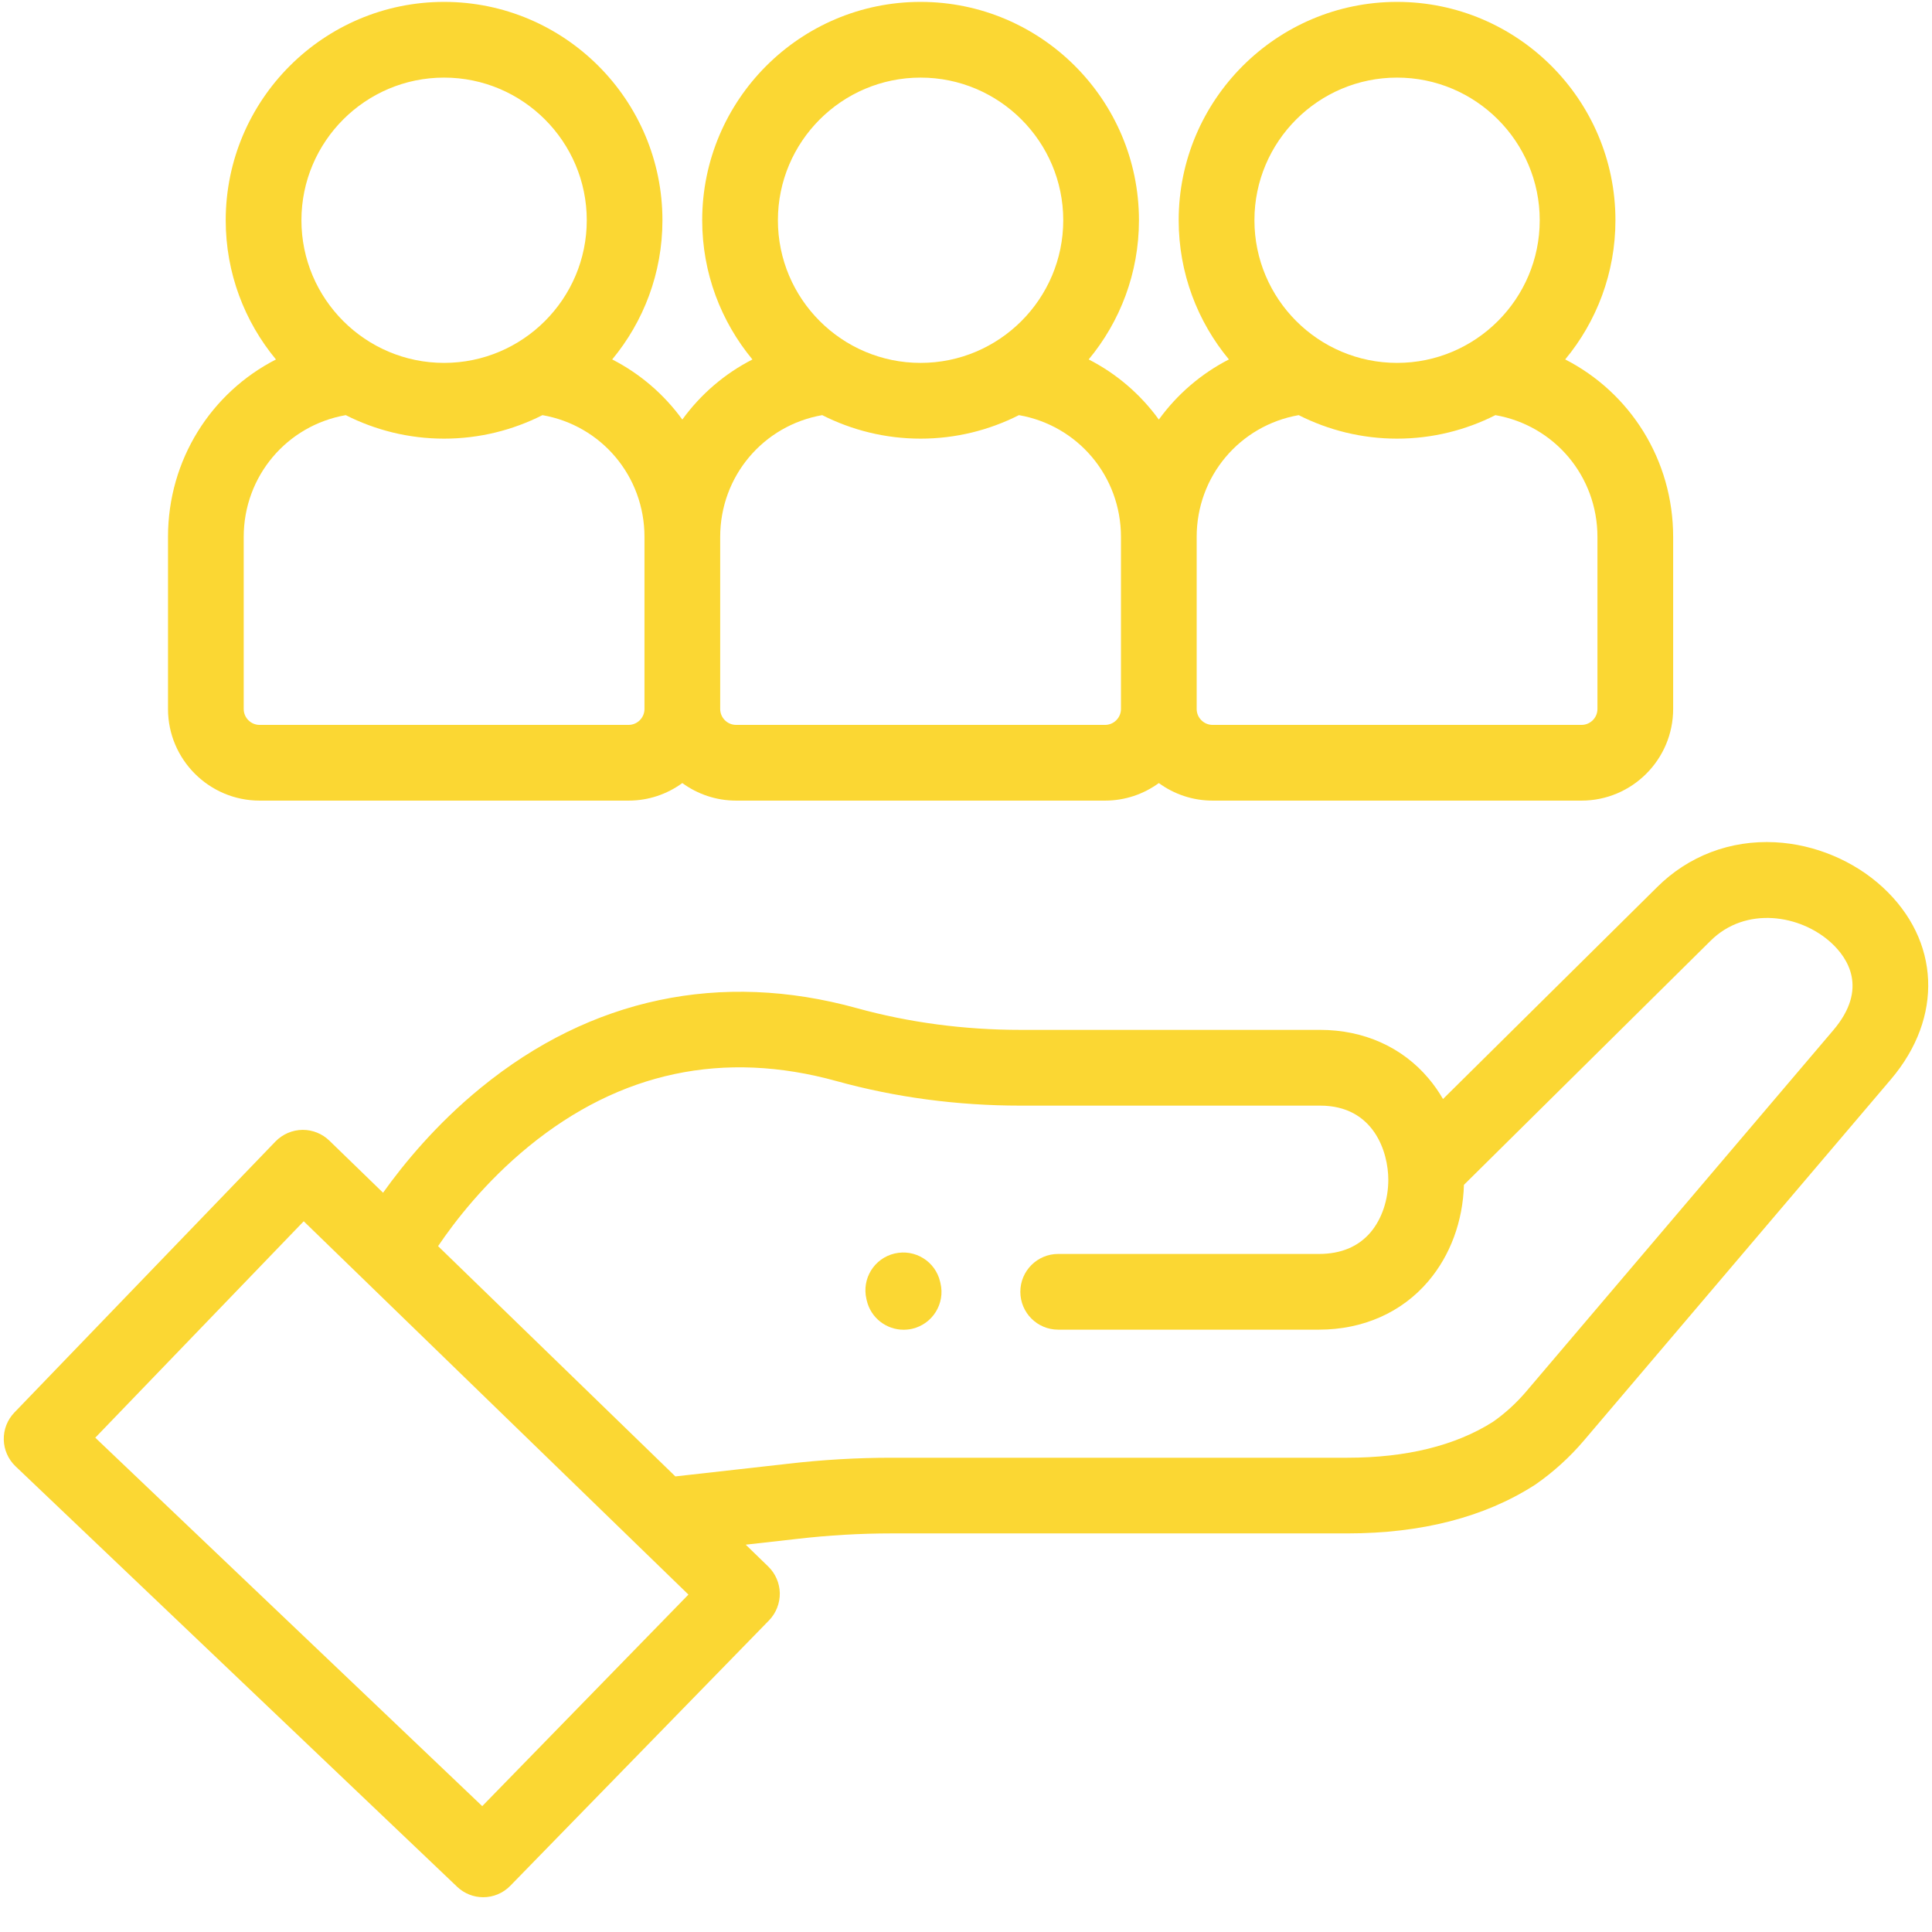
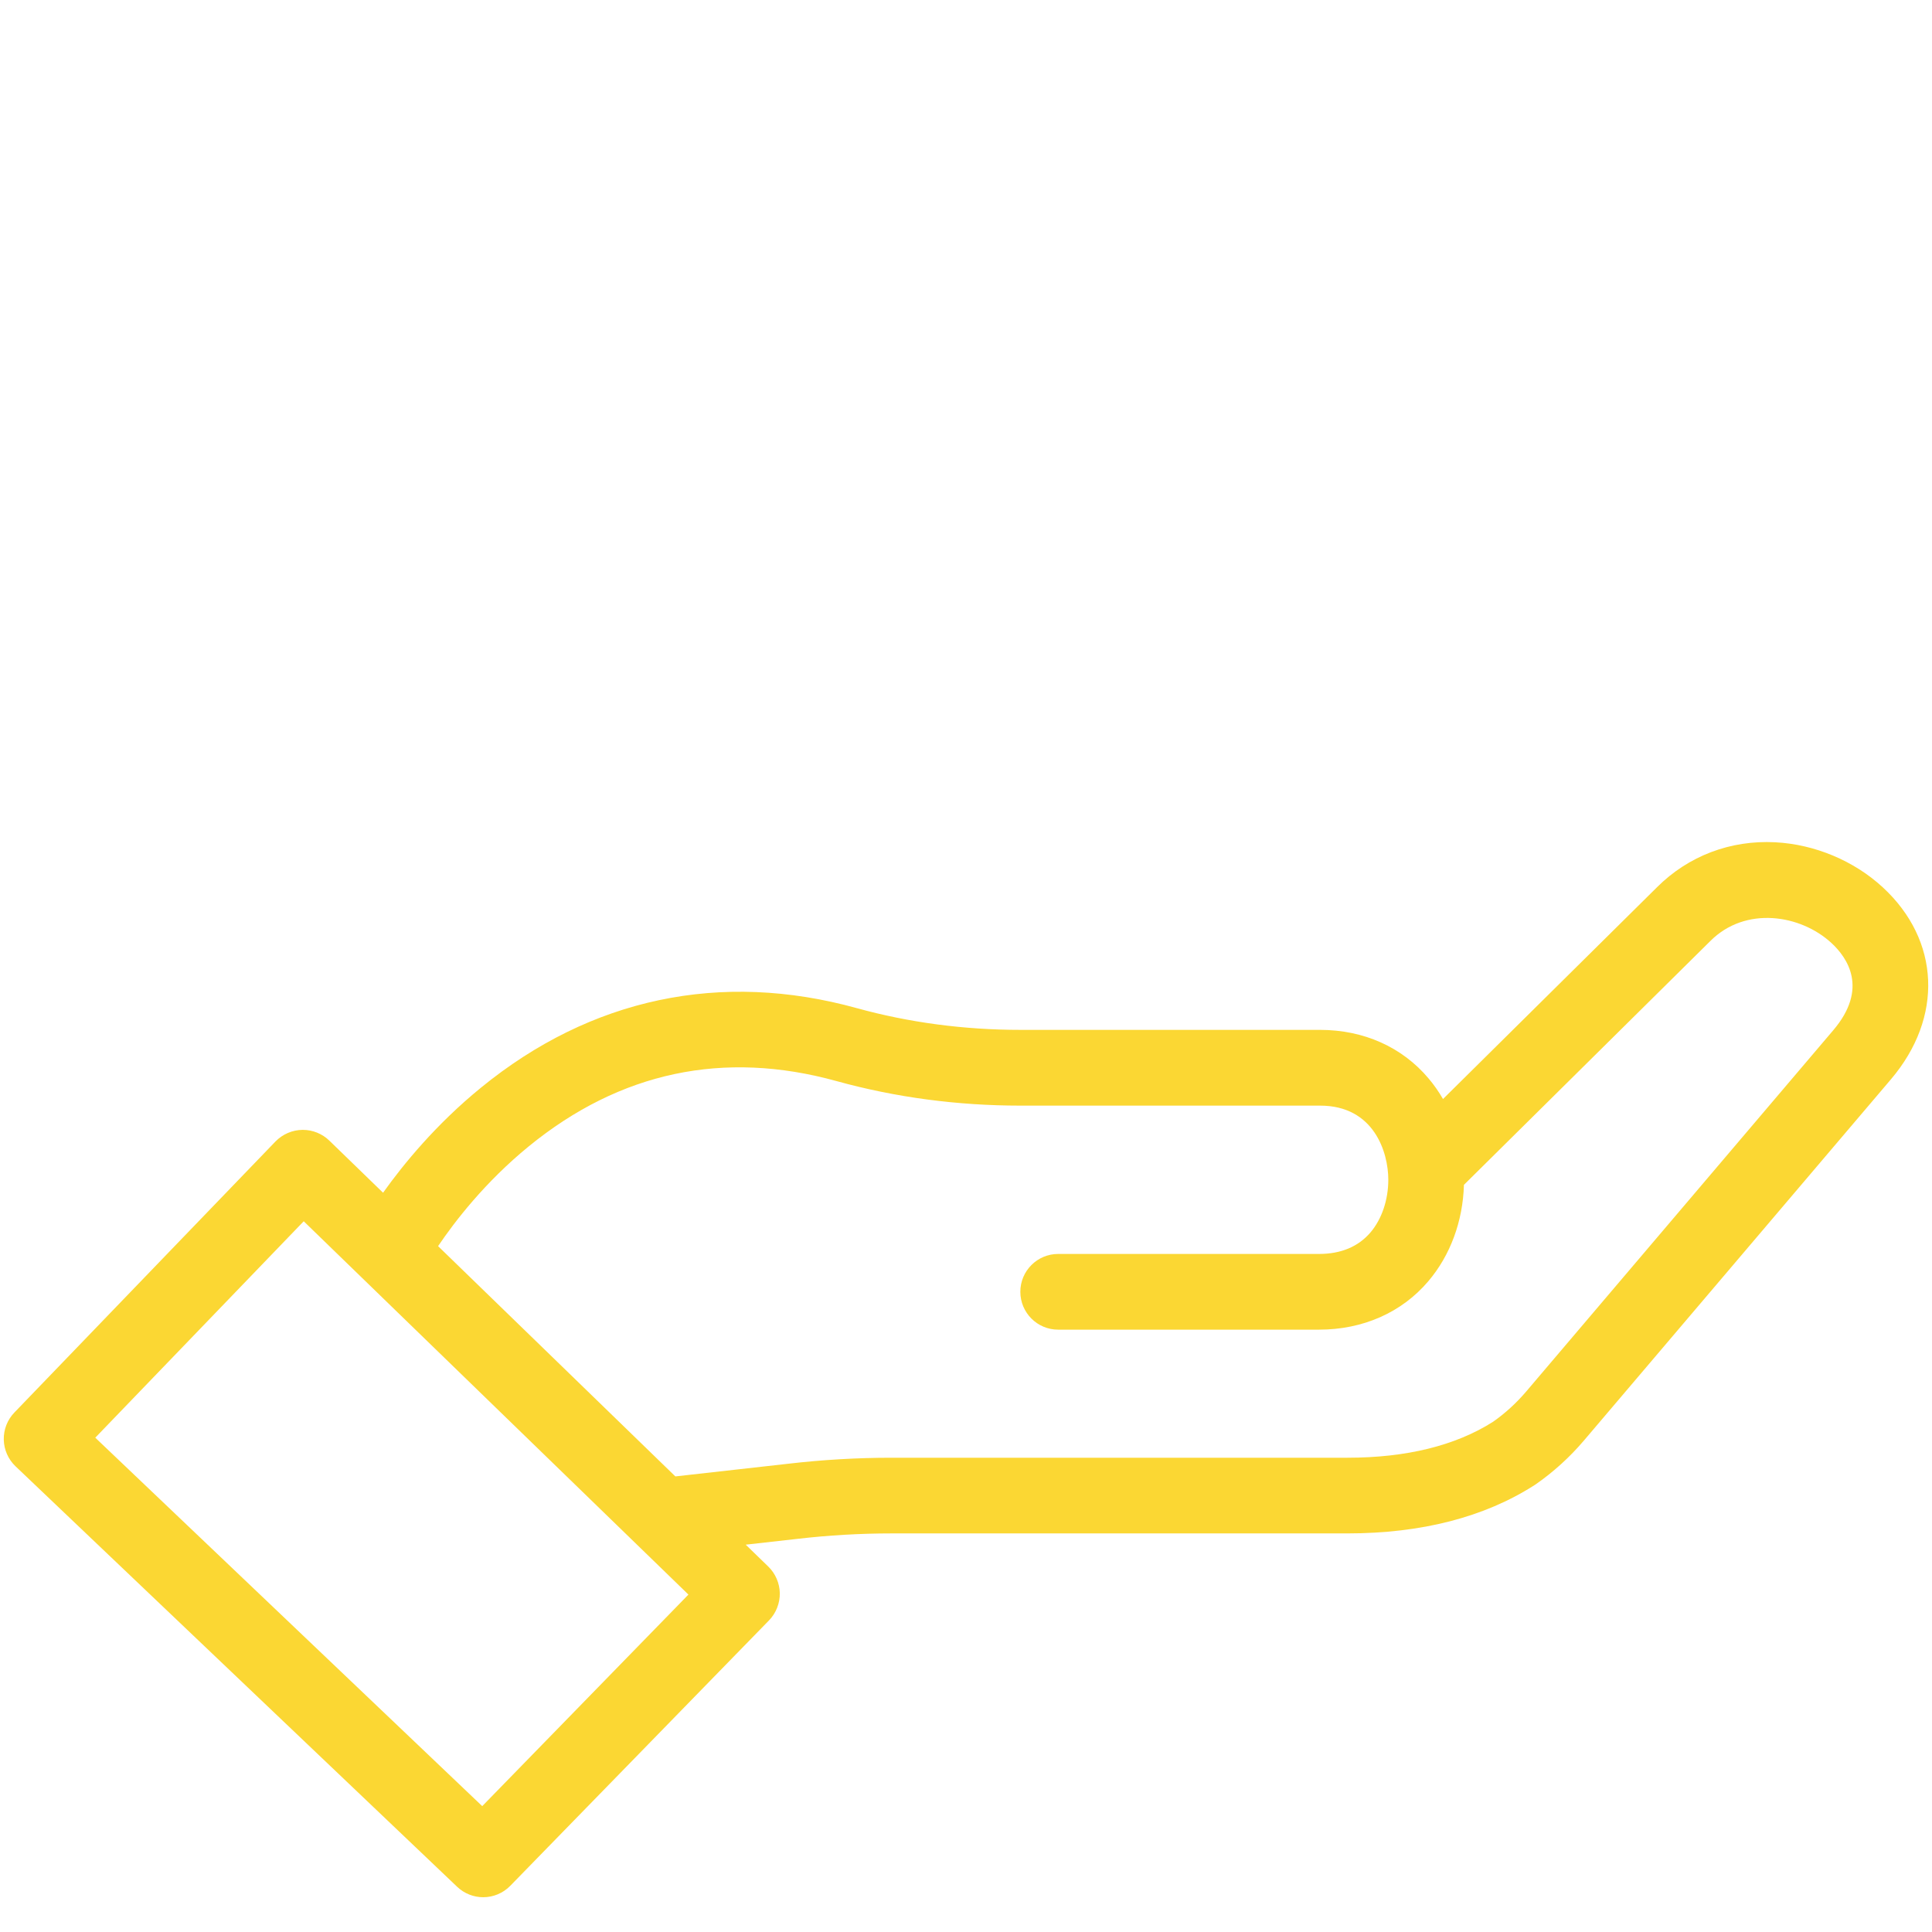
<svg xmlns="http://www.w3.org/2000/svg" width="48px" height="48px" viewBox="0 0 48 48" version="1.1">
  <title>Artboard</title>
  <desc>Created with Sketch.</desc>
  <g id="Artboard" stroke="none" stroke-width="1" fill="none" fill-rule="evenodd">
    <g id="001-target" fill="#FBD733" fill-rule="nonzero">
      <path d="M46.777,22.045 C46.061,21.385 45.087,20.977 44.105,20.926 C42.99,20.868 41.946,21.266 41.167,22.044 L35.851,27.305 C35.746,27.123 35.626,26.951 35.491,26.792 C34.837,26.015 33.881,25.587 32.799,25.587 L25.356,25.587 C23.953,25.587 22.584,25.405 21.287,25.047 C17.907,24.112 14.678,24.795 11.949,27.023 C10.838,27.929 10.029,28.915 9.517,29.633 L8.182,28.338 C8.007,28.168 7.769,28.071 7.524,28.071 C7.522,28.071 7.52,28.071 7.518,28.071 C7.264,28.073 7.019,28.179 6.843,28.361 L0.356,35.095 C0.183,35.275 0.088,35.518 0.094,35.768 C0.099,36.018 0.204,36.256 0.385,36.429 L11.357,46.876 C11.539,47.049 11.772,47.136 12.005,47.136 C12.25,47.136 12.495,47.04 12.679,46.851 L19.106,40.258 C19.281,40.078 19.378,39.832 19.374,39.58 C19.369,39.332 19.265,39.093 19.087,38.92 L18.527,38.377 L19.808,38.233 C20.583,38.143 21.371,38.097 22.151,38.097 L33.474,38.097 C35.314,38.097 36.877,37.695 38.119,36.901 C38.129,36.895 38.14,36.888 38.15,36.881 C38.595,36.571 38.999,36.205 39.35,35.792 L46.98,26.815 C48.286,25.278 48.204,23.362 46.777,22.045 Z M11.981,44.873 L2.367,35.719 L7.546,30.342 L17.104,39.617 L11.981,44.873 Z M45.547,25.596 L37.916,34.574 C37.674,34.858 37.397,35.112 37.091,35.326 C36.158,35.917 34.941,36.217 33.474,36.217 L22.15,36.217 C21.299,36.217 20.437,36.267 19.594,36.365 L16.779,36.681 L10.884,30.96 C11.294,30.353 12.047,29.371 13.138,28.48 C15.406,26.629 17.98,26.083 20.786,26.86 C22.246,27.264 23.783,27.469 25.356,27.469 L32.799,27.469 C34.135,27.469 34.492,28.626 34.492,29.31 C34.492,29.81 34.331,30.286 34.052,30.616 C33.748,30.973 33.317,31.154 32.769,31.154 L26.29,31.154 C25.771,31.154 25.35,31.575 25.35,32.094 C25.35,32.614 25.771,33.035 26.29,33.035 L32.769,33.035 C33.863,33.035 34.827,32.608 35.485,31.833 C36.033,31.189 36.345,30.342 36.371,29.437 L42.494,23.378 C43.369,22.503 44.736,22.722 45.501,23.428 C45.897,23.793 46.429,24.559 45.547,25.596 L45.547,25.596 Z" id="Shape" />
-       <path d="M23.357,31.844 C23.239,31.338 22.733,31.025 22.227,31.143 C21.721,31.261 21.407,31.767 21.526,32.273 L21.535,32.312 C21.636,32.745 22.023,33.037 22.45,33.037 C22.521,33.037 22.593,33.029 22.665,33.013 C23.171,32.894 23.485,32.388 23.366,31.882 L23.357,31.844 Z" id="Path" />
-       <path d="M6.451,19.891 L15.616,19.891 C16.115,19.891 16.577,19.729 16.952,19.455 C17.328,19.729 17.79,19.891 18.289,19.891 L27.454,19.891 C27.953,19.891 28.415,19.729 28.791,19.455 C29.166,19.729 29.628,19.891 30.127,19.891 L39.292,19.891 C40.548,19.891 41.569,18.869 41.569,17.614 L41.569,13.34 C41.569,11.42 40.495,9.753 38.887,8.93 C39.666,7.991 40.135,6.785 40.135,5.472 C40.135,2.481 37.701,0.047 34.71,0.047 C31.718,0.047 29.284,2.481 29.284,5.472 C29.284,6.785 29.753,7.991 30.532,8.93 C29.838,9.286 29.243,9.8 28.791,10.424 C28.339,9.8 27.744,9.286 27.048,8.93 C27.828,7.991 28.297,6.785 28.297,5.472 C28.297,2.481 25.863,0.047 22.871,0.047 C19.88,0.047 17.446,2.481 17.446,5.472 C17.446,6.785 17.915,7.991 18.694,8.931 C17.999,9.286 17.404,9.8 16.952,10.424 C16.5,9.8 15.905,9.286 15.21,8.93 C15.989,7.991 16.458,6.785 16.458,5.473 C16.458,2.481 14.025,0.047 11.033,0.047 C8.042,0.047 5.608,2.481 5.608,5.473 C5.608,6.785 6.077,7.991 6.856,8.931 C5.248,9.753 4.174,11.421 4.174,13.34 L4.174,17.614 C4.174,18.869 5.195,19.891 6.451,19.891 Z M34.71,1.928 C36.664,1.928 38.254,3.518 38.254,5.472 C38.254,7.426 36.664,9.016 34.71,9.016 C32.755,9.016 31.166,7.427 31.166,5.472 C31.165,3.518 32.755,1.928 34.71,1.928 Z M32.266,10.314 C33.001,10.686 33.831,10.898 34.71,10.898 C35.588,10.898 36.418,10.686 37.153,10.314 C38.615,10.569 39.688,11.828 39.688,13.34 L39.688,17.614 C39.688,17.832 39.511,18.01 39.292,18.01 L30.127,18.01 C29.909,18.01 29.731,17.832 29.731,17.614 L29.731,13.34 C29.731,11.829 30.805,10.569 32.266,10.314 Z M22.872,1.928 C24.826,1.928 26.416,3.518 26.416,5.472 C26.416,7.426 24.826,9.016 22.872,9.016 C20.917,9.016 19.327,7.427 19.327,5.472 C19.327,3.518 20.917,1.928 22.872,1.928 Z M20.428,10.314 C21.163,10.686 21.993,10.898 22.872,10.898 C23.75,10.898 24.58,10.686 25.315,10.314 C26.776,10.569 27.85,11.828 27.85,13.34 L27.85,17.614 C27.85,17.832 27.673,18.01 27.454,18.01 L18.289,18.01 C18.071,18.01 17.893,17.832 17.893,17.614 L17.893,13.34 C17.893,11.829 18.967,10.569 20.428,10.314 Z M11.033,1.928 C12.987,1.928 14.578,3.518 14.578,5.472 C14.578,7.426 12.987,9.016 11.033,9.016 C9.079,9.016 7.489,7.426 7.489,5.472 C7.489,3.518 9.079,1.928 11.033,1.928 Z M6.055,13.34 C6.055,11.829 7.129,10.569 8.59,10.314 C9.325,10.686 10.155,10.898 11.033,10.898 C11.912,10.898 12.742,10.686 13.477,10.314 C14.938,10.569 16.012,11.828 16.012,13.34 L16.012,17.614 C16.012,17.832 15.834,18.01 15.616,18.01 L6.451,18.01 C6.232,18.01 6.055,17.832 6.055,17.614 L6.055,13.34 Z" id="Shape" />
    </g>
  </g>
</svg>